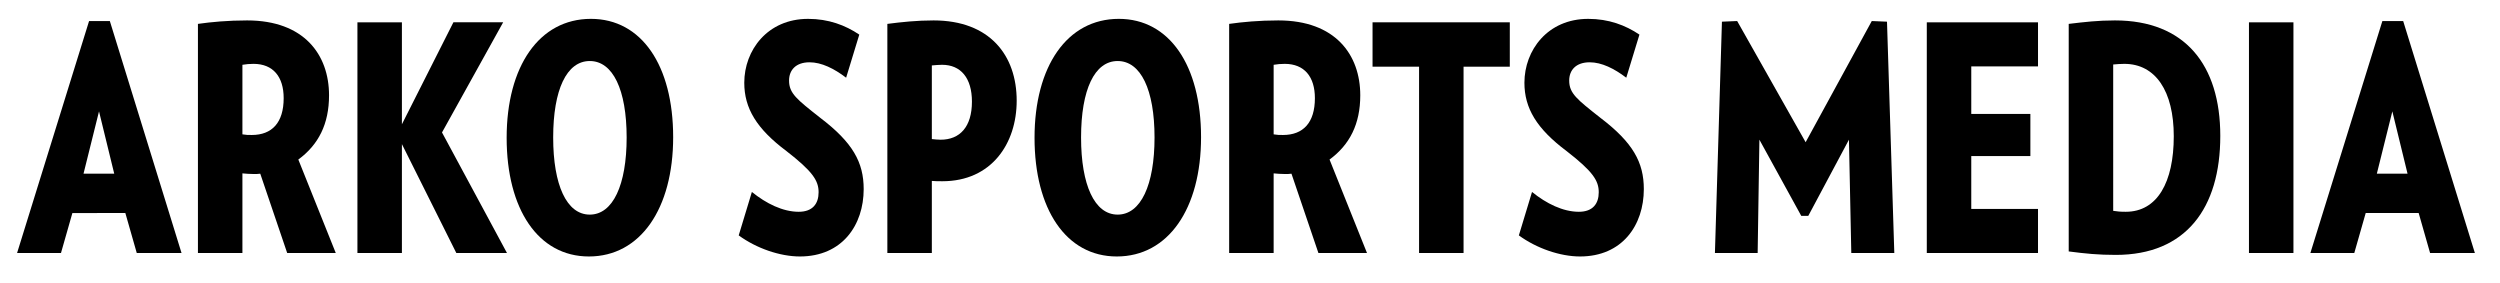
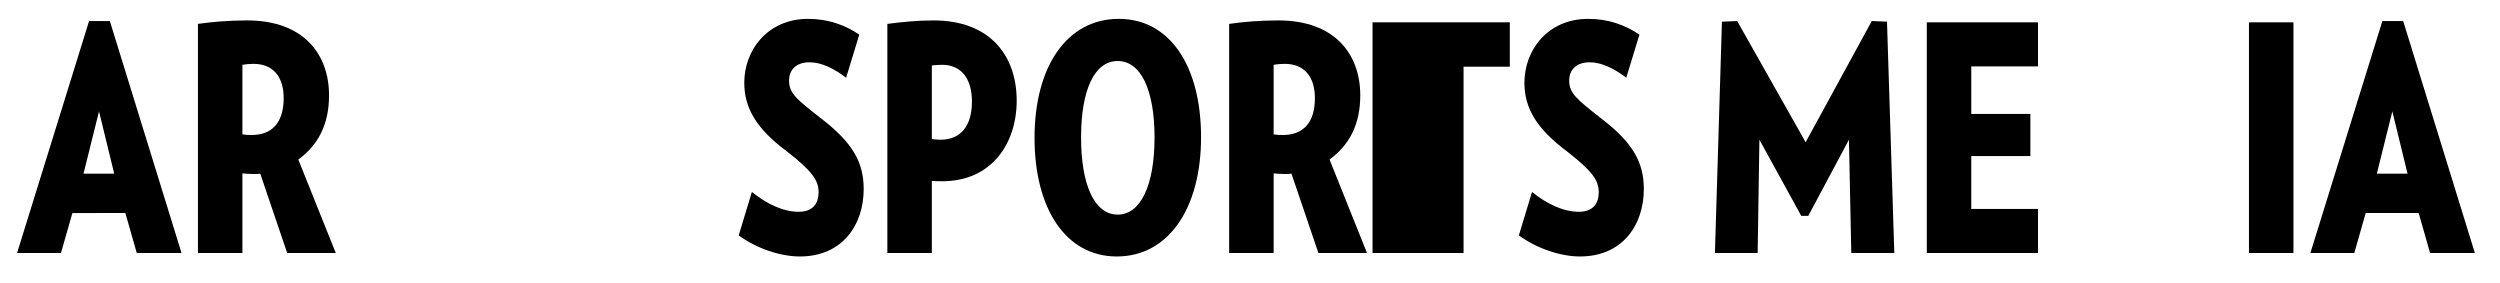
<svg xmlns="http://www.w3.org/2000/svg" version="1.1" id="Layer_1" x="0px" y="0px" viewBox="0 0 1730 196" style="enable-background:new 0 0 1730 196;" xml:space="preserve">
  <g>
    <path d="M94.64,175.08l-7.9-27.66H50.09l-7.89,27.66H11.82L61.64,14.57h14.37l49.61,160.51H94.64z M68.52,77.07L57.79,120.2h21.26   L68.52,77.07z" />
    <path d="M198.73,175.08L180.1,120.2c-1.42,0.22-3.04,0.22-4.46,0.22c-3.04,0-5.26-0.22-7.89-0.44v55.1h-30.78V16.53   c9.11-1.31,20.85-2.4,34.02-2.4c39.49,0,56.71,23.74,56.71,51.84c0,19.82-7.29,34.19-21.26,44.43l25.92,64.69H198.73z    M175.44,44.19c-3.04,0-4.86,0.22-7.69,0.65v48.13c2.63,0.44,3.85,0.44,6.48,0.44c13.97,0,22.07-8.5,22.07-25.49   C196.3,53.12,189.01,44.19,175.44,44.19z" />
-     <path d="M315.78,175.08l-37.66-75.36v75.36h-30.78V15.44h30.78V86l35.64-70.57h34.43l-42.32,76.23l44.95,83.41H315.78z" />
-     <path d="M407.51,177.48c-35.03,0-56.91-32.67-56.91-82.11c0-49.43,22.48-82.32,58.32-82.32c35.04,0,56.91,32.24,56.91,81.89   C465.83,144.37,443.15,177.48,407.51,177.48z M408.12,42.23c-16,0-25.32,19.82-25.32,52.92c0,32.89,9.32,53.36,25.32,53.36   s25.52-20.47,25.52-53.36C433.63,62.05,424.11,42.23,408.12,42.23z" />
    <path d="M553.51,177.48c-13.77,0-30.17-5.67-42.32-14.59l9.11-30.06c9.93,8.06,21.47,13.72,32.4,13.72   c9.72,0,13.77-5.66,13.77-13.5c0-8.06-4.05-14.37-22.27-28.53c-20.66-15.46-29.16-29.62-29.16-47.26c0-22.43,16-44.21,44.15-44.21   c14.17,0,25.72,4.36,35.44,10.89l-9.11,29.83c-8.3-6.32-17.01-10.67-25.32-10.67c-9.52,0-14.17,5.44-14.17,12.63   c0,8.93,5.46,13.07,21.47,25.7c22.68,17.21,30.17,30.93,30.17,49.44C597.66,155.7,582.87,177.48,553.51,177.48z" />
    <path d="M652.12,125.42c-2.83,0-4.86,0-7.29-0.22v49.88h-30.78V16.53c10.12-1.31,20.65-2.4,31.99-2.4   c38.88,0,57.51,24.18,57.51,55.54C703.56,99.29,686.15,125.42,652.12,125.42z M651.92,44.84c-2.43,0-4.25,0.22-7.09,0.44v50.96   c2.43,0.22,3.85,0.44,6.08,0.44c13.36,0,21.67-8.93,21.67-26.35C672.58,53.99,664.88,44.84,651.92,44.84z" />
    <path d="M772.81,177.48c-35.03,0-56.91-32.67-56.91-82.11c0-49.43,22.48-82.32,58.32-82.32c35.04,0,56.91,32.24,56.91,81.89   C831.14,144.37,808.45,177.48,772.81,177.48z M773.42,42.23c-16,0-25.32,19.82-25.32,52.92c0,32.89,9.32,53.36,25.32,53.36   c16,0,25.52-20.47,25.52-53.36C798.94,62.05,789.42,42.23,773.42,42.23z" />
    <path d="M912.34,175.08L893.7,120.2c-1.41,0.22-3.04,0.22-4.45,0.22c-3.04,0-5.26-0.22-7.89-0.44v55.1h-30.78V16.53   c9.11-1.31,20.85-2.4,34.02-2.4c39.49,0,56.71,23.74,56.71,51.84c0,19.82-7.29,34.19-21.26,44.43l25.92,64.69H912.34z    M889.05,44.19c-3.04,0-4.86,0.22-7.69,0.65v48.13c2.63,0.44,3.85,0.44,6.48,0.44c13.97,0,22.07-8.5,22.07-25.49   C909.91,53.12,902.62,44.19,889.05,44.19z" />
-     <path d="M1012.78,46.14v128.94H982V46.14h-32.2V15.44h94.98v30.71H1012.78z" />
+     <path d="M1012.78,46.14v128.94H982h-32.2V15.44h94.98v30.71H1012.78z" />
    <path d="M1093.37,177.48c-13.77,0-30.17-5.67-42.32-14.59l9.11-30.06c9.93,8.06,21.47,13.72,32.4,13.72   c9.72,0,13.77-5.66,13.77-13.5c0-8.06-4.05-14.37-22.27-28.53c-20.66-15.46-29.16-29.62-29.16-47.26c0-22.43,16-44.21,44.15-44.21   c14.17,0,25.72,4.36,35.44,10.89l-9.11,29.83c-8.3-6.32-17.01-10.67-25.32-10.67c-9.52,0-14.17,5.44-14.17,12.63   c0,8.93,5.46,13.07,21.47,25.7c22.68,17.21,30.17,30.93,30.17,49.44C1137.52,155.7,1122.74,177.48,1093.37,177.48z" />
    <path d="M1281.1,175.08l-1.63-78.41l-28.14,52.71h-4.86l-28.96-52.71l-1.21,78.41h-29.57L1191.58,15l10.54-0.44l47.38,83.85   l45.77-83.85L1305.8,15l5.06,160.08H1281.1z" />
    <path d="M1333.34,175.08V15.44h76.96v30.49h-46.18v32.89h40.9V108h-40.9v36.59h46.18v30.49H1333.34z" />
-     <path d="M1464.15,176.39c-12.15,0-20.86-0.87-32.6-2.4V16.53c10.93-1.31,20.24-2.4,31.99-2.4c48.4,0,72.9,30.71,72.9,79.93   C1536.45,144.15,1512.56,176.39,1464.15,176.39z M1470.03,44.19c-3.04,0-4.86,0.22-7.7,0.44V145.9c3.04,0.44,4.66,0.65,8.71,0.65   c21.87,0,33.21-20.47,33.21-52.27C1504.25,63.13,1491.7,44.19,1470.03,44.19z" />
    <path d="M1556.28,175.08V15.44h30.78v159.64H1556.28z" />
    <path d="M1681.62,175.08l-7.9-27.66h-36.65l-7.9,27.66h-30.38l49.81-160.51H1663l49.61,160.51H1681.62z M1655.5,77.07l-10.73,43.12   h21.25L1655.5,77.07z" />
  </g>
</svg>